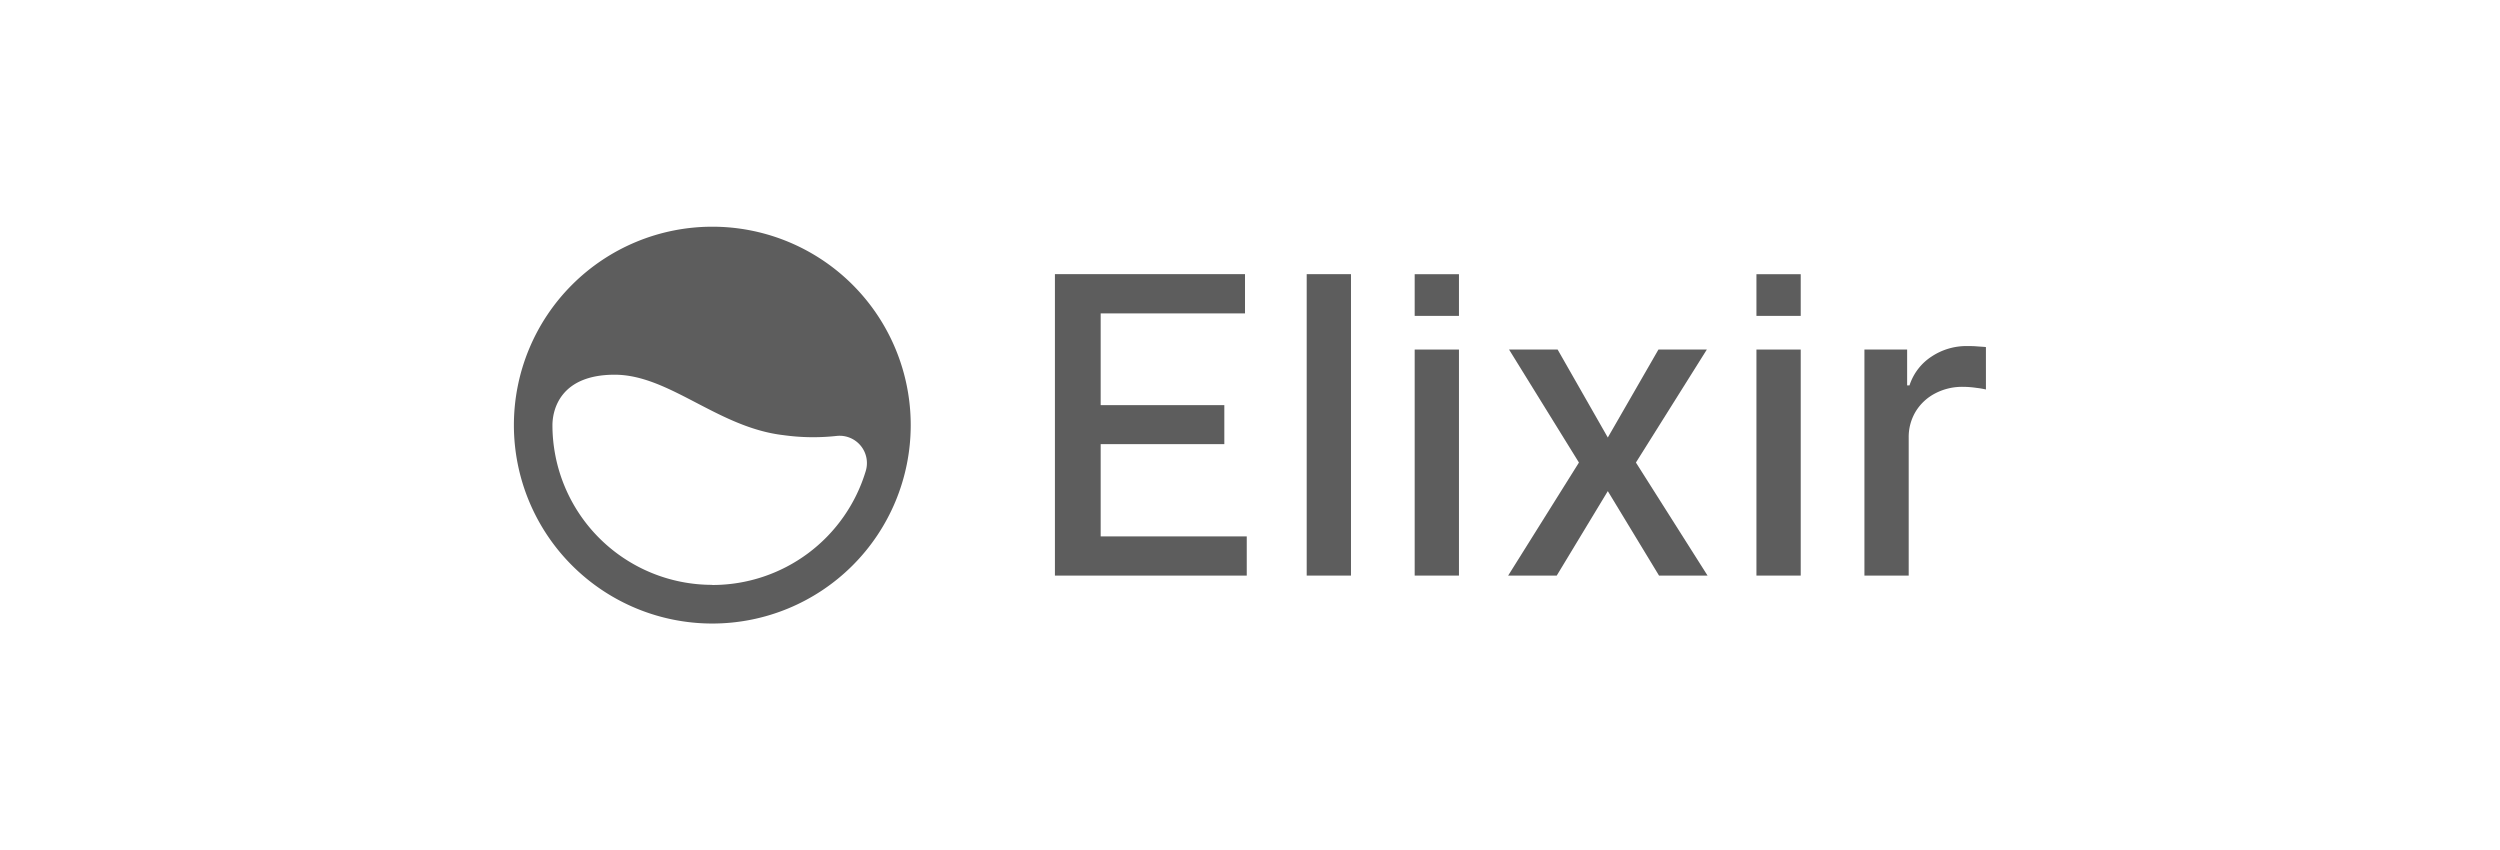
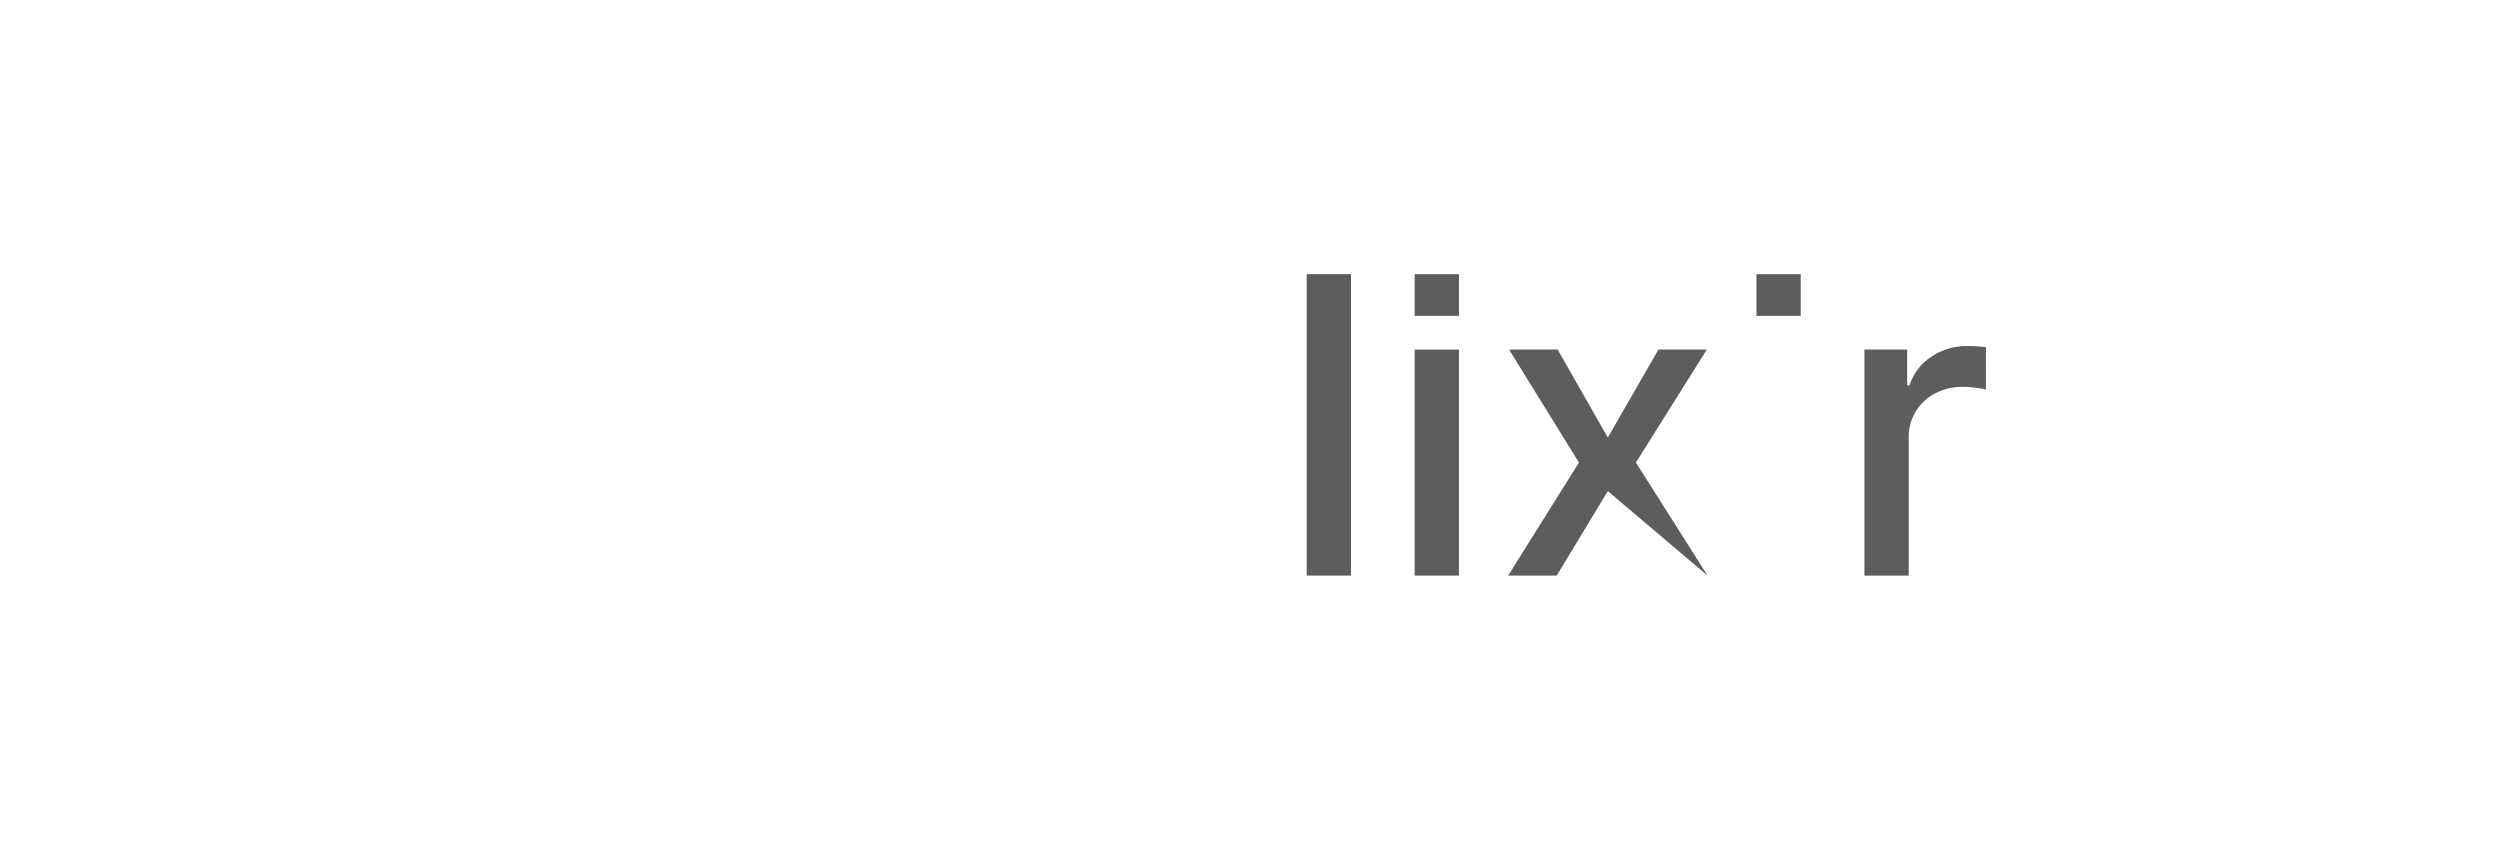
<svg xmlns="http://www.w3.org/2000/svg" id="_6-elixir" data-name="6-elixir" viewBox="0 0 558.43 189.92">
  <defs>
    <style>.cls-1{fill:#5d5d5d;}</style>
  </defs>
-   <path class="cls-1" d="M235.64,128.57V61.24H278.1V70H245.86V90.5h27.62v8.71H245.86v20.61h32.63v8.75Z" />
  <path class="cls-1" d="M301.77,61.24v67.33h-9.89V61.24Z" />
  <path class="cls-1" d="M316,128.57V78.08h9.89v50.49Z" />
-   <path class="cls-1" d="M347.93,78.08l11.21,19.65,11.31-19.65h10.81l-15.84,25.24,16,25.25H370.58L359.14,109.7l-11.41,18.87H336.88l15.81-25.25L337.08,78.08Z" />
-   <path class="cls-1" d="M392.34,128.57V78.08h9.89v50.49Z" />
+   <path class="cls-1" d="M347.93,78.08l11.21,19.65,11.31-19.65h10.81l-15.84,25.24,16,25.25L359.14,109.7l-11.41,18.87H336.88l15.81-25.25L337.08,78.08Z" />
  <path class="cls-1" d="M416.46,128.57V78.08H426v8h.53a12.13,12.13,0,0,1,4.89-6.41,14.06,14.06,0,0,1,8-2.37c.62,0,1.35,0,2.18.07s1.54.09,2,.16V87a17.51,17.51,0,0,0-2.12-.36,20.64,20.64,0,0,0-3-.23,12.94,12.94,0,0,0-6.25,1.48,11.07,11.07,0,0,0-4.3,4,11,11,0,0,0-1.58,5.85v30.84Z" />
  <path class="cls-1" d="M316,70.56V61.25h9.89v9.31Z" />
  <path class="cls-1" d="M392.34,70.56V61.25h9.89v9.31Z" />
-   <path class="cls-1" d="M159.11,50.64A44.32,44.32,0,1,0,203.43,95,44.31,44.31,0,0,0,159.11,50.64Zm0,80A35.69,35.69,0,0,1,123.4,95c0-3.41,1.7-11.3,13.9-11.3S160.36,95.5,175,97.2a48.11,48.11,0,0,0,11.84.18,6.1,6.1,0,0,1,6.55,7.81A35.76,35.76,0,0,1,159.11,130.67Z" />
</svg>